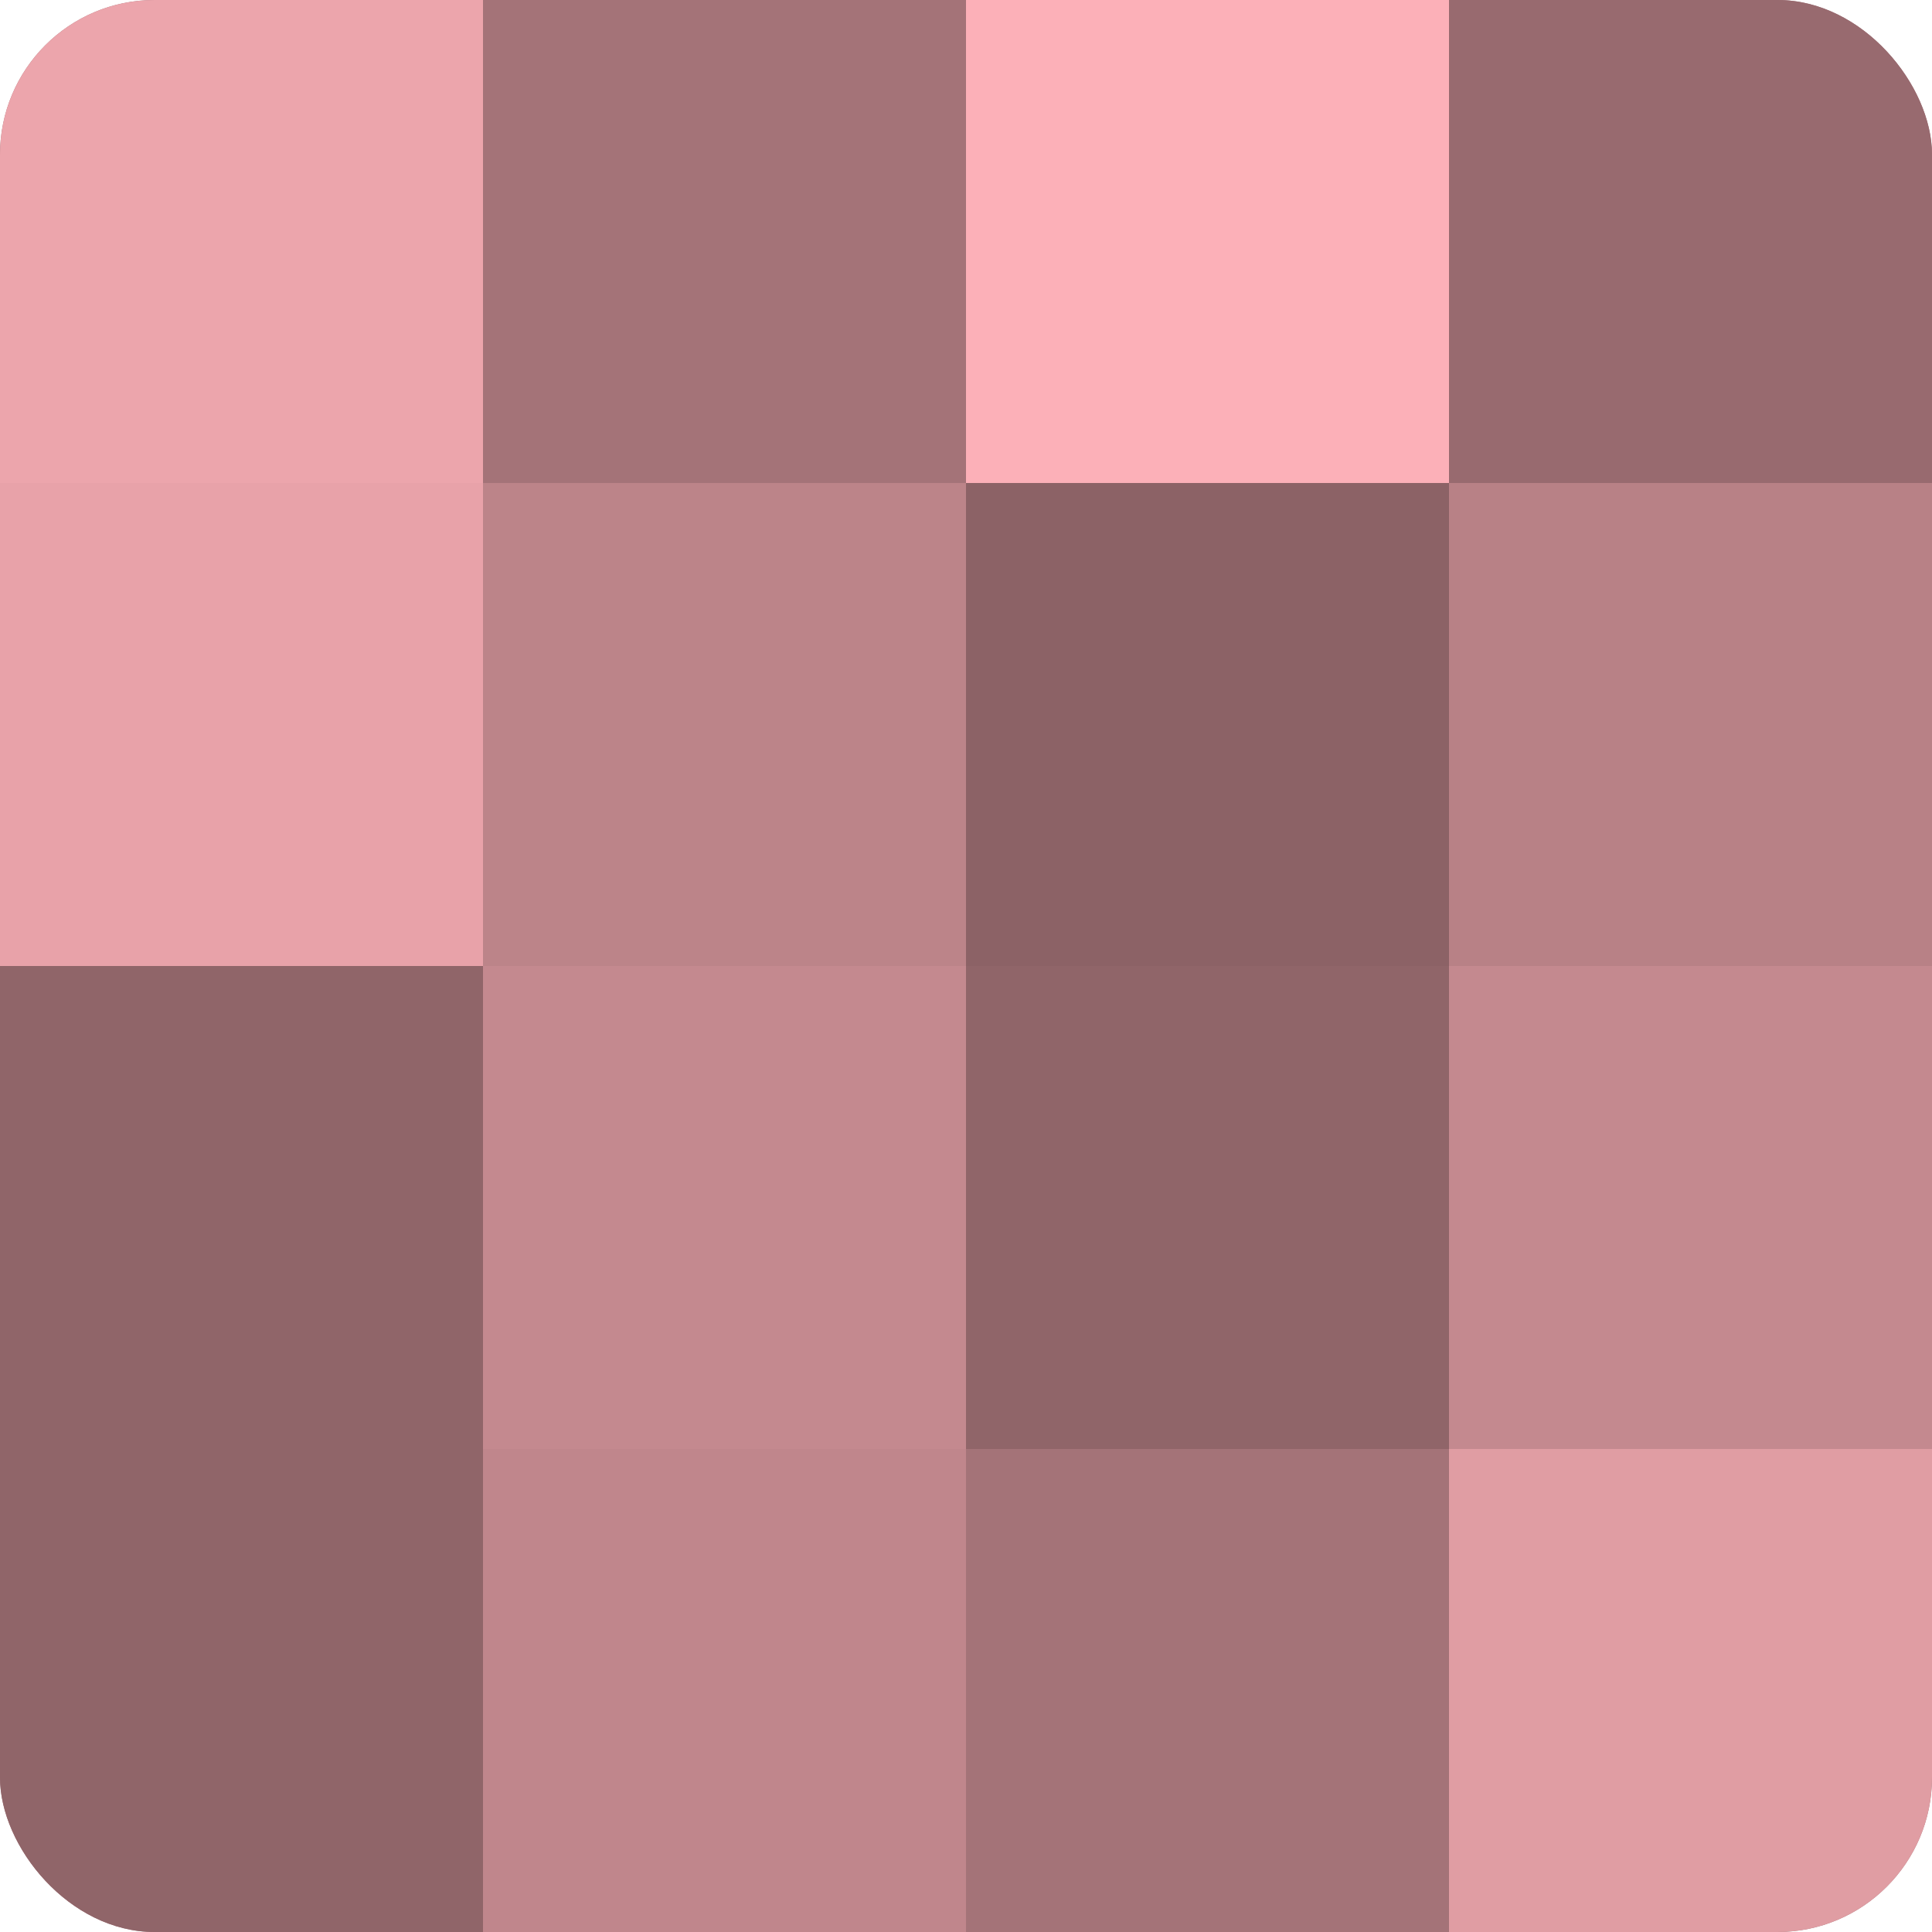
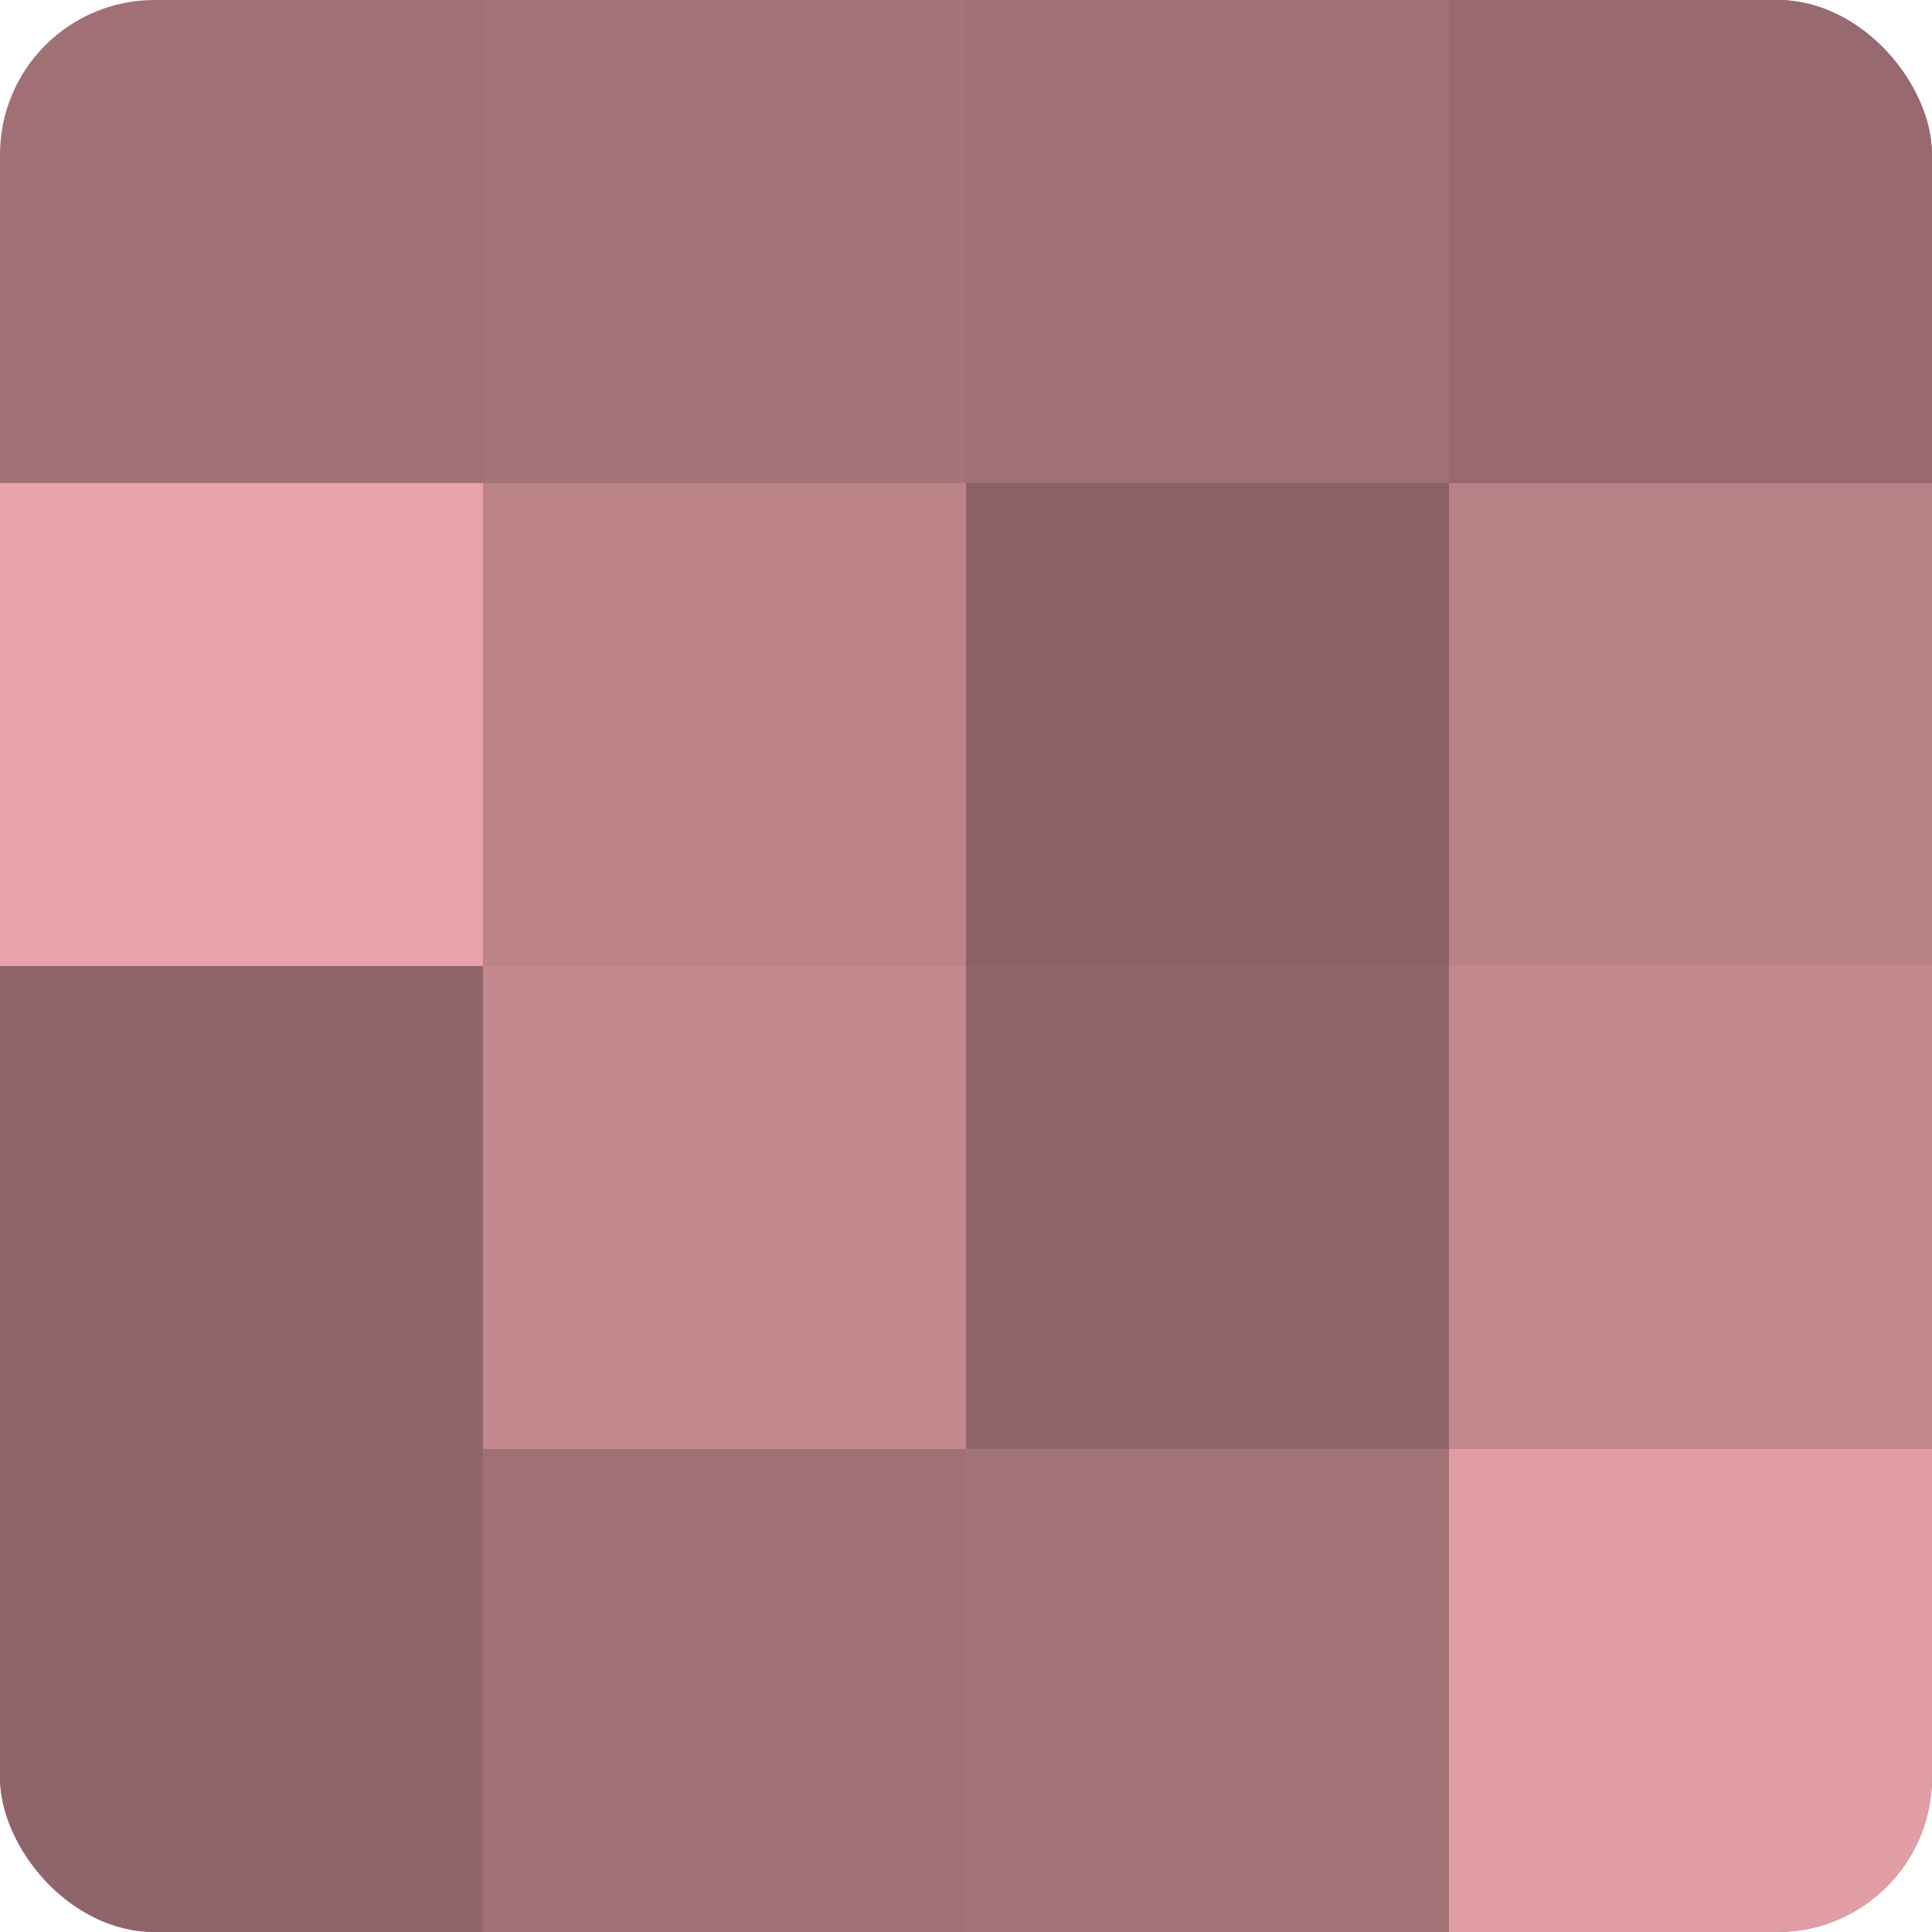
<svg xmlns="http://www.w3.org/2000/svg" width="60" height="60" viewBox="0 0 100 100" preserveAspectRatio="xMidYMid meet">
  <defs>
    <clipPath id="c" width="100" height="100">
      <rect width="100" height="100" rx="8" ry="8" />
    </clipPath>
  </defs>
  <g clip-path="url(#c)">
    <rect width="100" height="100" fill="#a07075" />
-     <rect width="25" height="25" fill="#eca5ac" />
    <rect y="25" width="25" height="25" fill="#e8a2a9" />
    <rect y="50" width="25" height="25" fill="#906569" />
    <rect y="75" width="25" height="25" fill="#906569" />
    <rect x="25" width="25" height="25" fill="#a47378" />
    <rect x="25" y="25" width="25" height="25" fill="#bc8489" />
    <rect x="25" y="50" width="25" height="25" fill="#c4898f" />
-     <rect x="25" y="75" width="25" height="25" fill="#c0868c" />
-     <rect x="50" width="25" height="25" fill="#fcb0b8" />
    <rect x="50" y="25" width="25" height="25" fill="#8c6266" />
    <rect x="50" y="50" width="25" height="25" fill="#906569" />
    <rect x="50" y="75" width="25" height="25" fill="#a47378" />
    <rect x="75" width="25" height="25" fill="#986a6f" />
    <rect x="75" y="25" width="25" height="25" fill="#b88186" />
    <rect x="75" y="50" width="25" height="25" fill="#c4898f" />
    <rect x="75" y="75" width="25" height="25" fill="#e09da3" />
  </g>
</svg>